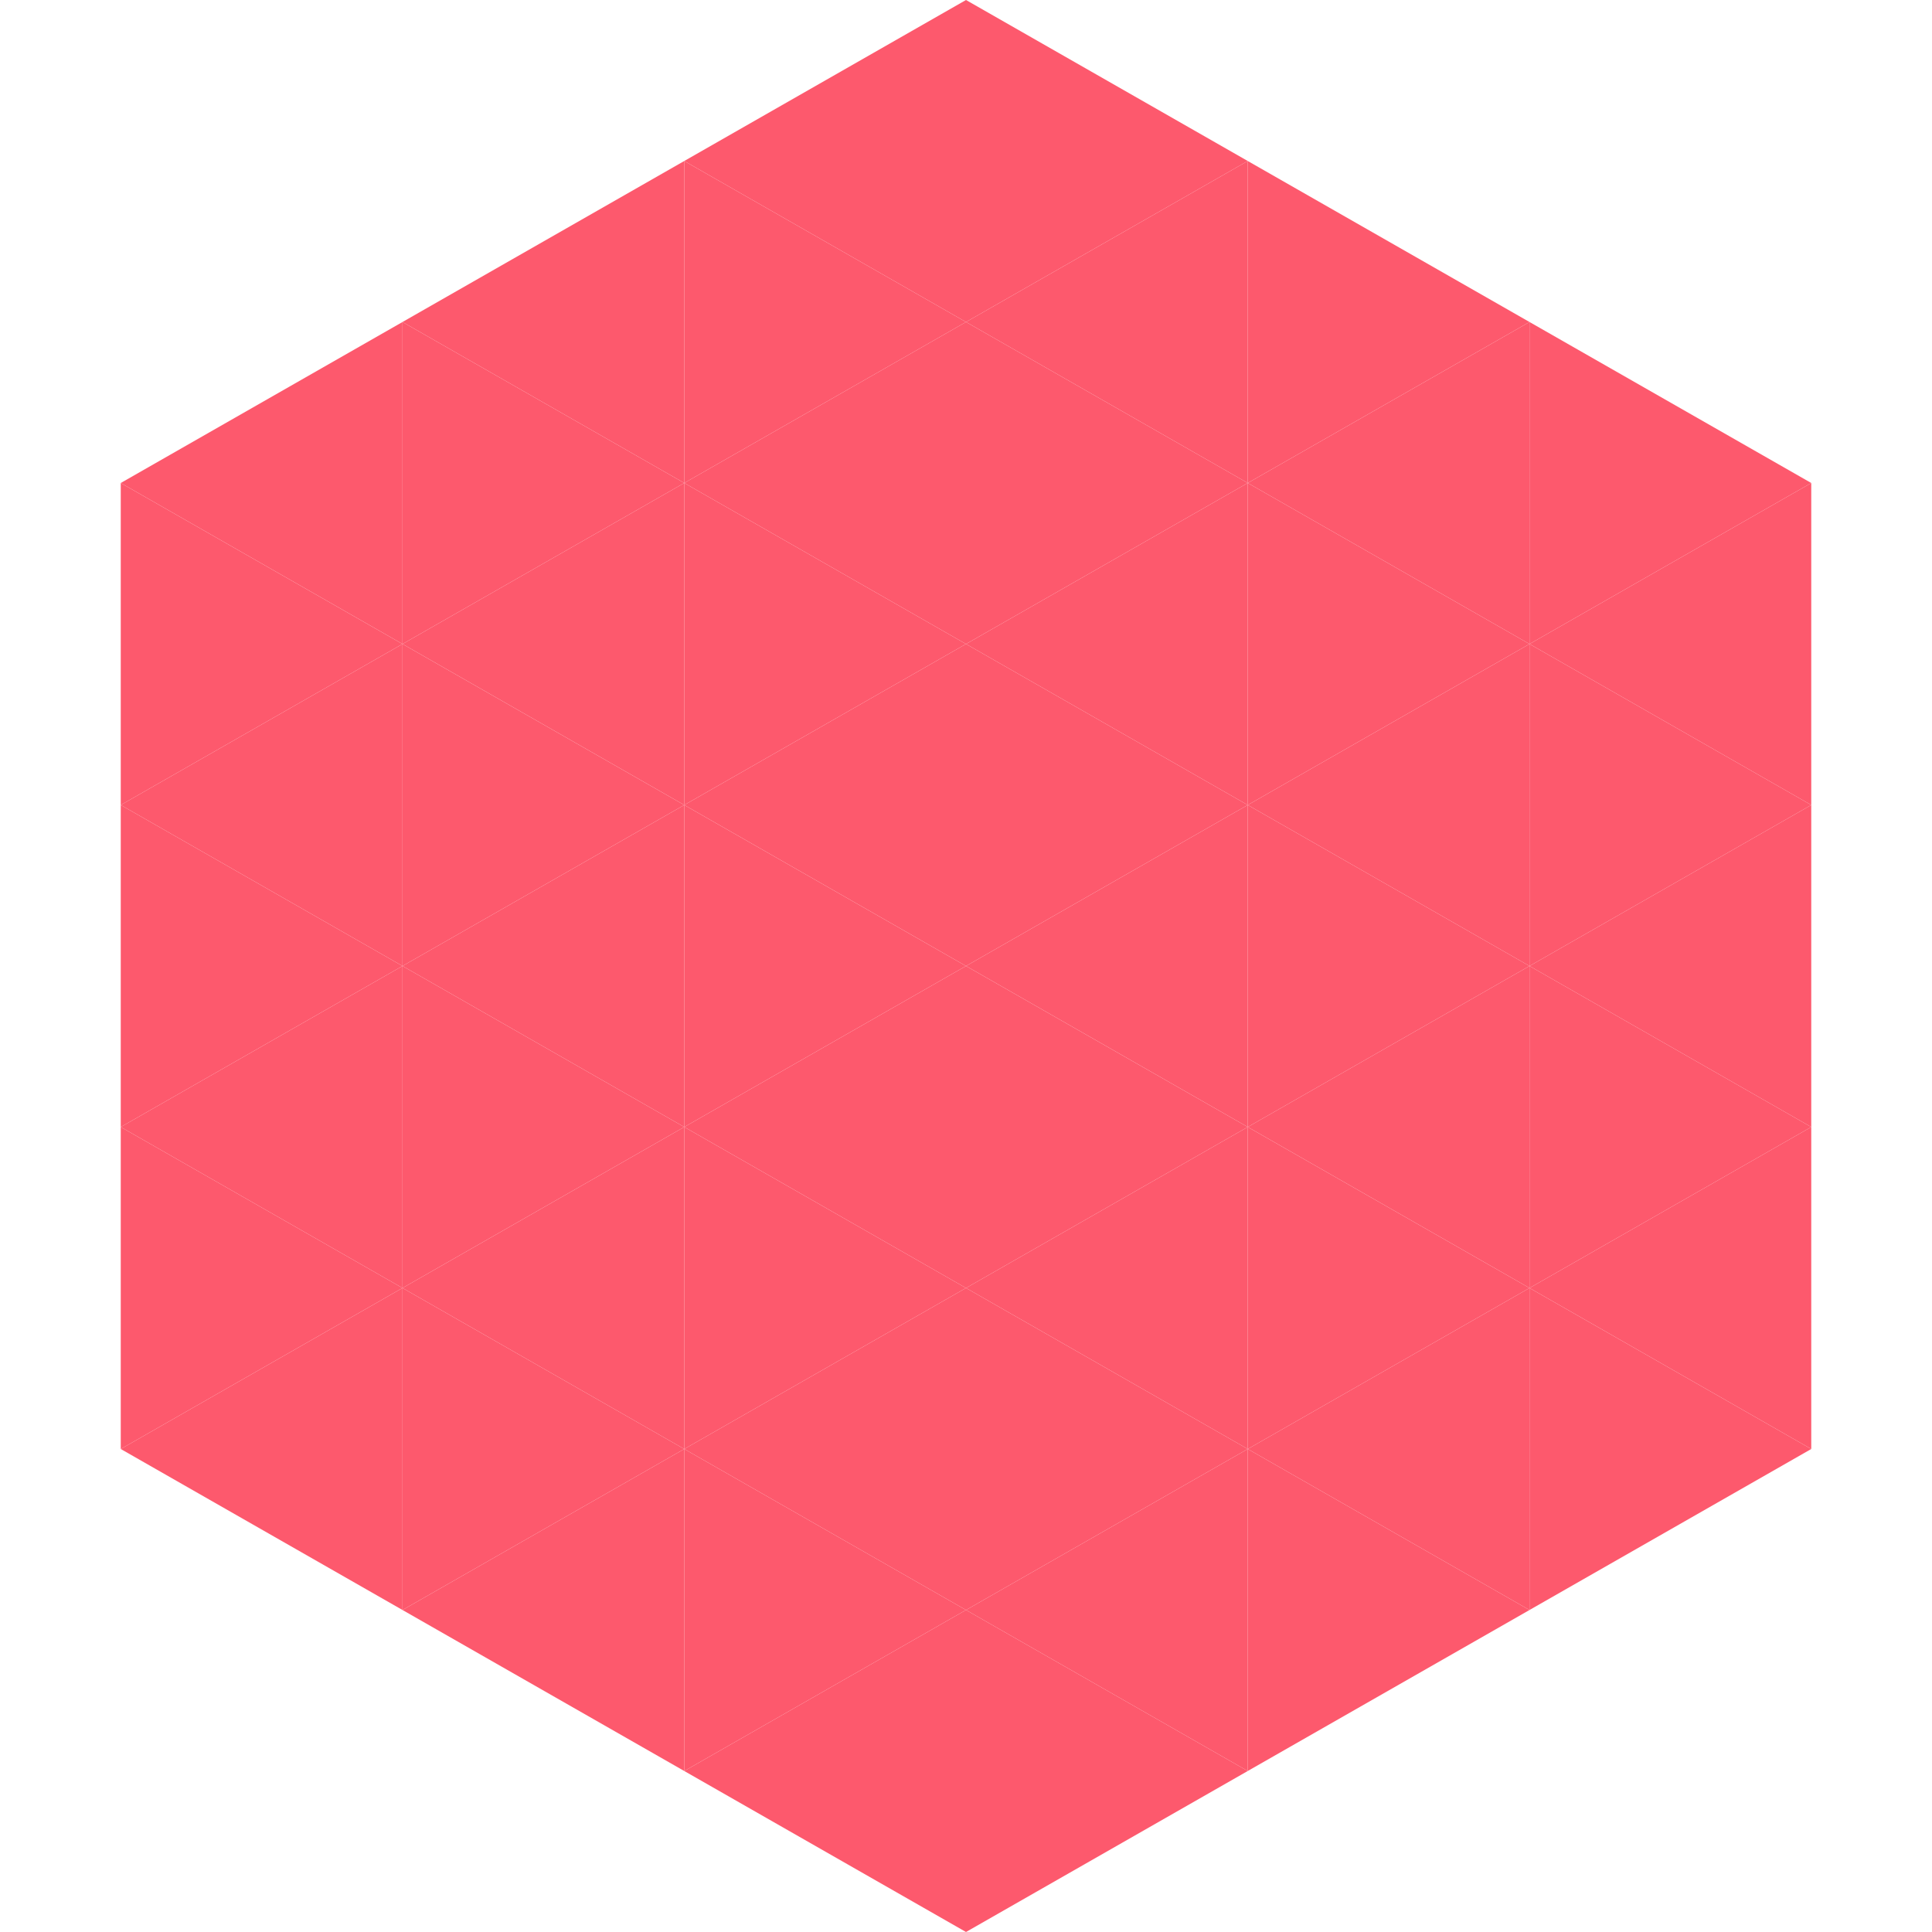
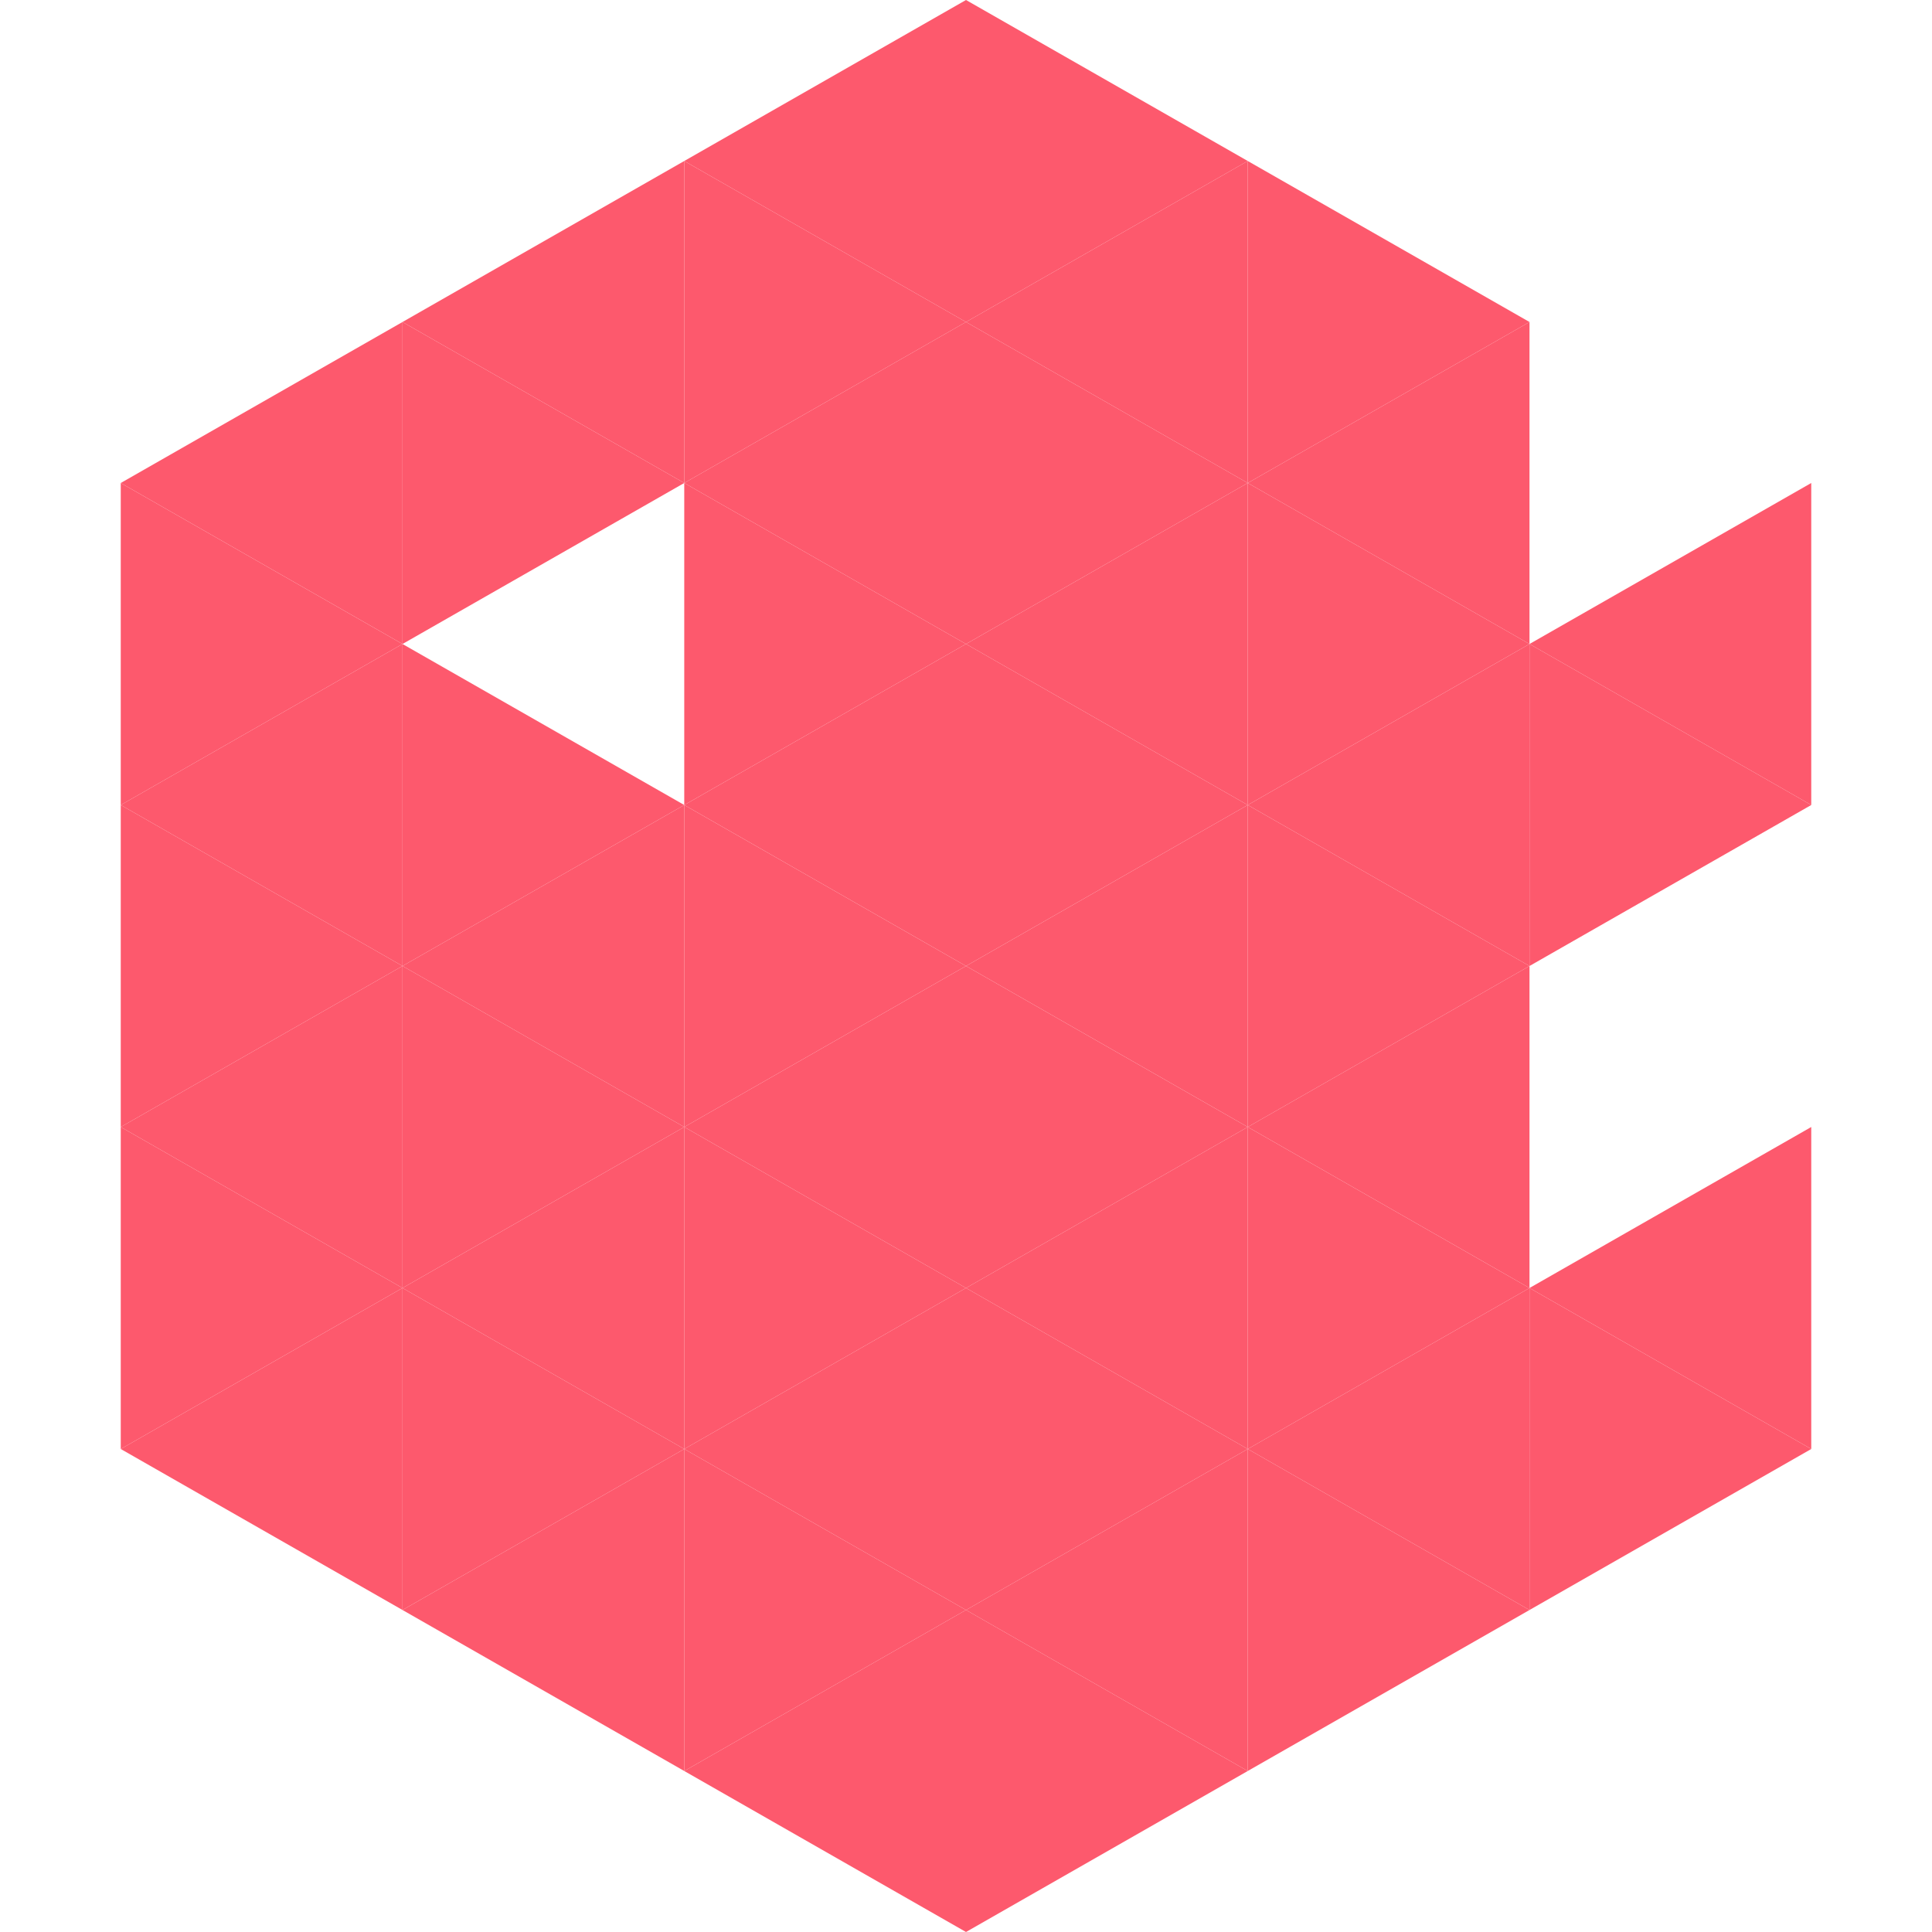
<svg xmlns="http://www.w3.org/2000/svg" width="240" height="240">
  <polygon points="50,40 15,60 50,80" style="fill:rgb(253,89,109)" />
-   <polygon points="190,40 225,60 190,80" style="fill:rgb(253,89,109)" />
  <polygon points="15,60 50,80 15,100" style="fill:rgb(253,89,109)" />
  <polygon points="225,60 190,80 225,100" style="fill:rgb(253,89,109)" />
  <polygon points="50,80 15,100 50,120" style="fill:rgb(253,89,109)" />
  <polygon points="190,80 225,100 190,120" style="fill:rgb(253,89,109)" />
  <polygon points="15,100 50,120 15,140" style="fill:rgb(253,89,109)" />
-   <polygon points="225,100 190,120 225,140" style="fill:rgb(253,89,109)" />
  <polygon points="50,120 15,140 50,160" style="fill:rgb(253,89,109)" />
-   <polygon points="190,120 225,140 190,160" style="fill:rgb(253,89,109)" />
  <polygon points="15,140 50,160 15,180" style="fill:rgb(253,89,109)" />
  <polygon points="225,140 190,160 225,180" style="fill:rgb(253,89,109)" />
  <polygon points="50,160 15,180 50,200" style="fill:rgb(253,89,109)" />
  <polygon points="190,160 225,180 190,200" style="fill:rgb(253,89,109)" />
  <polygon points="15,180 50,200 15,220" style="fill:rgb(255,255,255); fill-opacity:0" />
  <polygon points="225,180 190,200 225,220" style="fill:rgb(255,255,255); fill-opacity:0" />
  <polygon points="50,0 85,20 50,40" style="fill:rgb(255,255,255); fill-opacity:0" />
-   <polygon points="190,0 155,20 190,40" style="fill:rgb(255,255,255); fill-opacity:0" />
  <polygon points="85,20 50,40 85,60" style="fill:rgb(253,89,109)" />
  <polygon points="155,20 190,40 155,60" style="fill:rgb(253,89,109)" />
  <polygon points="50,40 85,60 50,80" style="fill:rgb(253,89,109)" />
  <polygon points="190,40 155,60 190,80" style="fill:rgb(253,89,109)" />
-   <polygon points="85,60 50,80 85,100" style="fill:rgb(253,89,109)" />
  <polygon points="155,60 190,80 155,100" style="fill:rgb(253,89,109)" />
  <polygon points="50,80 85,100 50,120" style="fill:rgb(253,89,109)" />
  <polygon points="190,80 155,100 190,120" style="fill:rgb(253,89,109)" />
  <polygon points="85,100 50,120 85,140" style="fill:rgb(253,89,109)" />
  <polygon points="155,100 190,120 155,140" style="fill:rgb(253,89,109)" />
  <polygon points="50,120 85,140 50,160" style="fill:rgb(253,89,109)" />
  <polygon points="190,120 155,140 190,160" style="fill:rgb(253,89,109)" />
  <polygon points="85,140 50,160 85,180" style="fill:rgb(253,89,109)" />
  <polygon points="155,140 190,160 155,180" style="fill:rgb(253,89,109)" />
  <polygon points="50,160 85,180 50,200" style="fill:rgb(253,89,109)" />
  <polygon points="190,160 155,180 190,200" style="fill:rgb(253,89,109)" />
  <polygon points="85,180 50,200 85,220" style="fill:rgb(253,89,109)" />
  <polygon points="155,180 190,200 155,220" style="fill:rgb(253,89,109)" />
  <polygon points="120,0 85,20 120,40" style="fill:rgb(253,89,109)" />
  <polygon points="120,0 155,20 120,40" style="fill:rgb(253,89,109)" />
  <polygon points="85,20 120,40 85,60" style="fill:rgb(253,89,109)" />
  <polygon points="155,20 120,40 155,60" style="fill:rgb(253,89,109)" />
  <polygon points="120,40 85,60 120,80" style="fill:rgb(253,89,109)" />
  <polygon points="120,40 155,60 120,80" style="fill:rgb(253,89,109)" />
  <polygon points="85,60 120,80 85,100" style="fill:rgb(253,89,109)" />
  <polygon points="155,60 120,80 155,100" style="fill:rgb(253,89,109)" />
  <polygon points="120,80 85,100 120,120" style="fill:rgb(253,89,109)" />
  <polygon points="120,80 155,100 120,120" style="fill:rgb(253,89,109)" />
  <polygon points="85,100 120,120 85,140" style="fill:rgb(253,89,109)" />
  <polygon points="155,100 120,120 155,140" style="fill:rgb(253,89,109)" />
  <polygon points="120,120 85,140 120,160" style="fill:rgb(253,89,109)" />
  <polygon points="120,120 155,140 120,160" style="fill:rgb(253,89,109)" />
  <polygon points="85,140 120,160 85,180" style="fill:rgb(253,89,109)" />
  <polygon points="155,140 120,160 155,180" style="fill:rgb(253,89,109)" />
  <polygon points="120,160 85,180 120,200" style="fill:rgb(253,89,109)" />
  <polygon points="120,160 155,180 120,200" style="fill:rgb(253,89,109)" />
  <polygon points="85,180 120,200 85,220" style="fill:rgb(253,89,109)" />
  <polygon points="155,180 120,200 155,220" style="fill:rgb(253,89,109)" />
  <polygon points="120,200 85,220 120,240" style="fill:rgb(253,89,109)" />
  <polygon points="120,200 155,220 120,240" style="fill:rgb(253,89,109)" />
  <polygon points="85,220 120,240 85,260" style="fill:rgb(255,255,255); fill-opacity:0" />
  <polygon points="155,220 120,240 155,260" style="fill:rgb(255,255,255); fill-opacity:0" />
</svg>